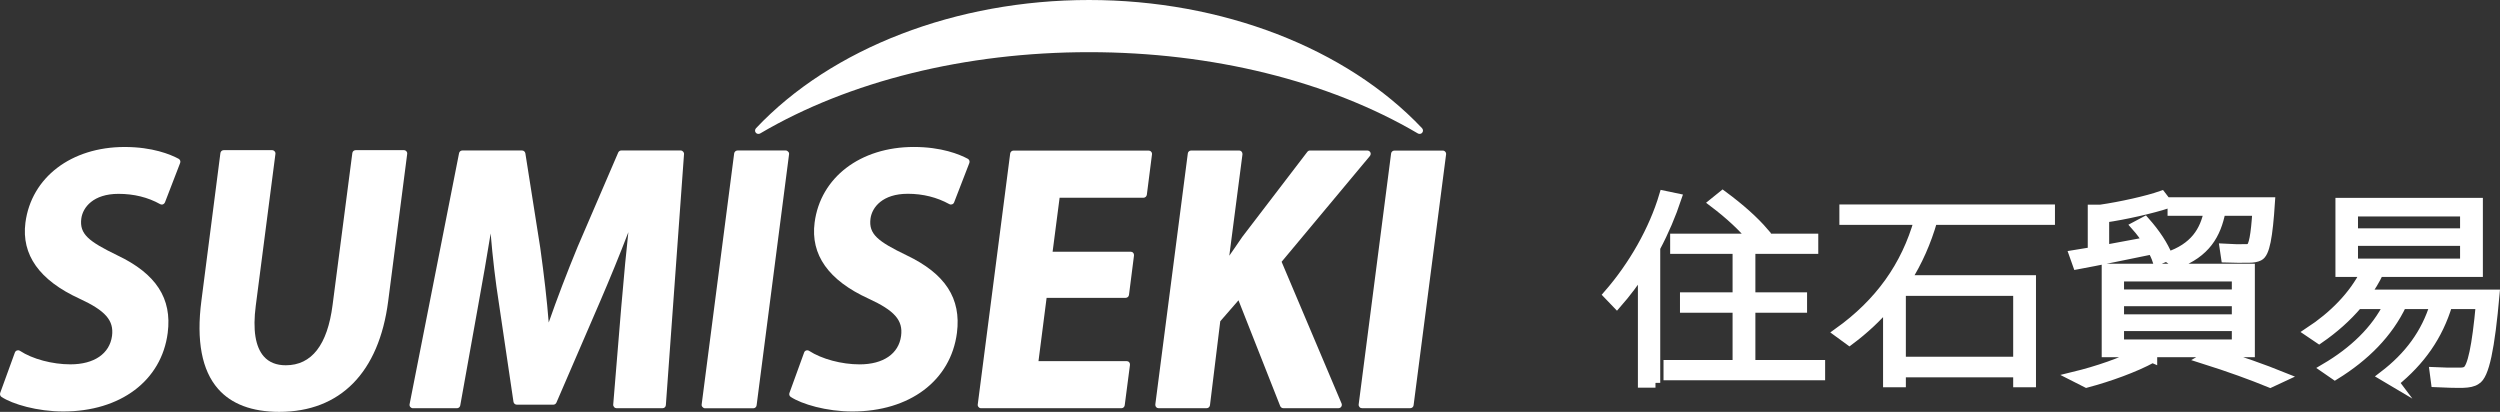
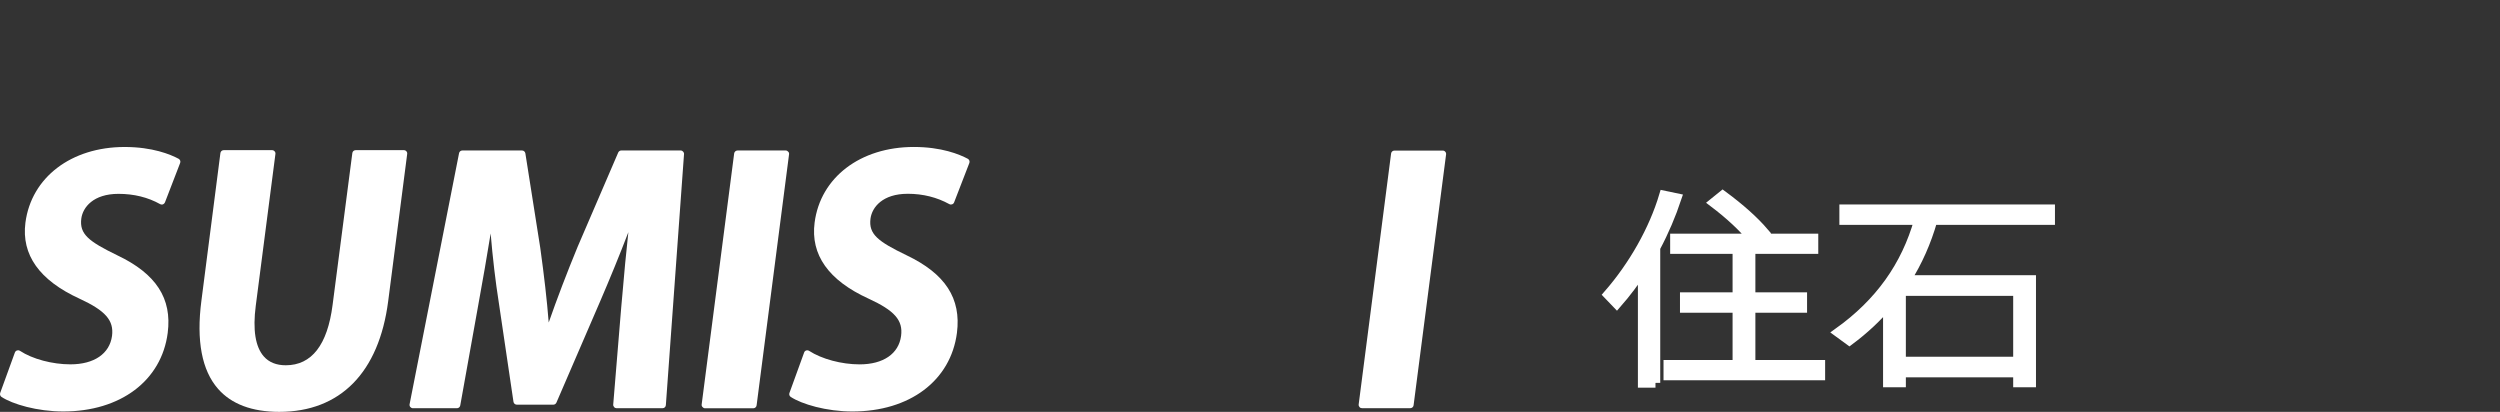
<svg xmlns="http://www.w3.org/2000/svg" id="_レイヤー_2" width="115.693mm" height="19.059mm" viewBox="0 0 327.948 54.024">
  <rect x="0" y="0" width="327.948" height="54.024" fill="#333333" stroke="none" />
  <g id="_テキスト-OL">
-     <path d="M186.553,16.826C176.602,6.294,160.273,0,142.862,0s-33.761,6.294-43.695,16.826c-.146.167-.168.413-.022.58.088.106.211.158.342.158.075,0,.158-.017.224-.053,11.674-6.879,26.997-10.668,43.15-10.668s31.458,3.789,43.146,10.668c.07.035.141.053.22.053.128,0,.255-.053.338-.158.145-.167.132-.413-.013-.58Z" fill="#fff" />
    <path d="M15.539,25.428c2.009,0,3.85.444,5.472,1.35.066.039.141.053.211.053.057,0,.101-.009.15-.018.114-.048.215-.145.264-.259l1.996-5.178c.084-.211-.009-.444-.202-.549-1.077-.576-3.433-1.547-7.077-1.547-7.015,0-12.246,3.996-13.019,9.93-.541,4.219,1.842,7.559,7.077,9.96,3.42,1.573,4.545,2.857,4.285,4.891-.316,2.339-2.352,3.732-5.455,3.732-2.378,0-4.98-.694-6.628-1.775-.071-.044-.158-.071-.237-.071-.053,0-.101.005-.149.027-.123.035-.224.14-.273.264L.023,51.549c-.062.19.004.405.171.515,1.442.954,4.69,1.912,8.101,1.912,7.516,0,12.896-4.043,13.705-10.307.58-4.522-1.517-7.754-6.606-10.175-3.776-1.833-4.984-2.786-4.73-4.817.198-1.495,1.591-3.248,4.875-3.248Z" fill="#fff" />
    <path d="M53.318,19.854c-.088-.101-.206-.158-.338-.158h-6.321c-.228,0-.413.163-.44.383l-2.589,19.916c-.673,5.261-2.747,7.92-6.145,7.92-1.235,0-2.202-.391-2.875-1.156-1.112-1.262-1.468-3.494-1.059-6.646l2.58-19.916c.018-.132-.022-.26-.105-.343-.088-.101-.207-.158-.334-.158h-6.343c-.224,0-.409.163-.435.383l-2.492,19.362c-.686,5.253.057,9.147,2.189,11.574,1.749,1.991,4.444,3.011,8.022,3.011,8.004,0,13.081-5.161,14.29-14.518l2.492-19.309c.022-.132-.018-.26-.097-.343Z" fill="#fff" />
    <path d="M89.611,19.889c-.079-.092-.193-.15-.321-.15h-7.793c-.171,0-.334.114-.4.268l-5.332,12.386c-1.398,3.393-2.694,6.787-3.785,9.912-.233-2.949-.598-6.118-1.112-9.819l-1.951-12.373c-.035-.211-.22-.374-.435-.374h-7.833c-.215,0-.396.154-.431.361l-6.488,32.926c-.026.128.009.26.092.361.079.092.207.163.339.163h5.78c.215,0,.4-.158.435-.37l2.273-12.668c.694-3.815,1.262-7.076,1.714-9.89.268,3.218.642,6.374,1.055,8.976l1.938,13.107c.035.215.22.378.44.378h4.795c.171,0,.33-.114.4-.273l5.749-13.313c1.257-2.919,2.558-6.088,3.688-9.042-.303,2.703-.554,5.486-.787,8.206l-.145,1.605-1.055,12.803c-.013.119.035.242.119.33.075.097.198.15.317.15h6.035c.233,0,.426-.18.435-.414l2.382-32.922c.013-.119-.035-.242-.119-.325Z" fill="#fff" />
    <path d="M103.4,19.903c-.084-.101-.198-.163-.325-.163h-6.333c-.216,0-.409.172-.435.387l-4.263,32.926c-.018.127.022.255.114.343.084.101.193.162.325.162h6.338c.216,0,.409-.171.431-.391l4.255-32.922c.022-.132-.018-.255-.106-.343Z" fill="#fff" />
    <path d="M119.074,25.419c1.996,0,3.833.461,5.459,1.358.071.039.141.053.207.053.048,0,.101-.009.154-.027.123-.039.22-.136.264-.25l2.004-5.182c.075-.211-.013-.44-.211-.545-1.081-.576-3.433-1.547-7.072-1.547-7.02,0-12.254,3.996-13.019,9.921-.549,4.224,1.824,7.578,7.072,9.973,3.424,1.569,4.545,2.849,4.272,4.888-.304,2.339-2.33,3.737-5.442,3.737-2.365,0-4.967-.699-6.628-1.776-.079-.048-.154-.07-.246-.07-.039,0-.088.008-.136.022-.128.048-.224.14-.268.272l-1.926,5.305c-.07.19,0,.405.168.515,1.441.95,4.681,1.912,8.087,1.912,7.521,0,12.905-4.043,13.718-10.312.576-4.527-1.525-7.757-6.615-10.184-3.776-1.82-4.984-2.773-4.725-4.804.202-1.503,1.595-3.257,4.883-3.257Z" fill="#fff" />
-     <path d="M151.006,19.903c-.083-.101-.198-.15-.325-.15h-17.722c-.224,0-.409.158-.444.374l-4.255,32.926c-.017.127.017.255.11.343.079.101.198.154.325.154h18.408c.22,0,.409-.163.435-.383l.69-5.305c.013-.127-.022-.246-.11-.347-.079-.097-.198-.146-.33-.146h-11.56l1.064-8.298h10.365c.216,0,.409-.158.44-.374l.659-5.182c.013-.127-.022-.251-.11-.347-.079-.102-.198-.149-.325-.149h-10.241l.919-7.081h11.006c.215,0,.4-.167.435-.383l.677-5.305c.017-.136-.027-.259-.11-.347Z" fill="#fff" />
-     <path d="M179.767,19.995c-.075-.149-.229-.25-.405-.25h-7.529c-.136,0-.259.066-.343.18l-8.527,11.147-1.033,1.504c-.224.325-.44.642-.672.967l1.728-13.301c.013-.127-.027-.25-.11-.347-.083-.097-.202-.149-.33-.149h-6.303c-.216,0-.405.163-.427.382l-4.263,32.922c-.014.128.022.251.11.348.079.101.198.149.325.149h6.299c.215,0,.404-.163.435-.387l1.35-11.019,2.391-2.748,5.472,13.876c.071.163.228.277.409.277h7.23c.154,0,.295-.075.369-.193.088-.124.097-.286.044-.418l-7.868-18.593,11.578-13.873c.11-.136.141-.321.071-.475Z" fill="#fff" />
    <path d="M189.586,19.903c-.083-.101-.193-.15-.325-.15h-6.338c-.224,0-.409.158-.439.374l-4.255,32.926c-.014.127.026.251.11.343.079.101.198.149.325.149h6.329c.224,0,.413-.158.44-.378l4.264-32.918c.017-.136-.027-.259-.11-.347Z" fill="#fff" />
    <path d="M217.164,50.226h-1.68v-14.9c-1.02,1.593-2.16,3.104-3.39,4.508l-1.14-1.188c3.3-3.779,5.97-8.476,7.32-13.011l1.68.352c-.72,2.159-1.65,4.372-2.79,6.505v17.734ZM227.904,47.85v-7.449h-6.9v-1.431h6.9v-6.29h-8.189v-1.403h10.139c-1.2-1.484-2.939-3.104-5.04-4.696l1.17-.945c2.31,1.701,4.14,3.348,5.43,4.858l-1.08.783h7.56v1.403h-8.25v6.29h6.78v1.431h-6.78v7.449h9.15v1.404h-19.949v-1.404h9.06Z" fill="#fff" stroke="#fff" stroke-miterlimit="10" stroke-width="1.25" />
    <path d="M249.384,48.877v1.296h-1.74v-10.204c-1.44,1.701-3.12,3.267-5.04,4.697l-1.44-1.053c5.4-3.86,8.85-8.691,10.56-14.738h-9.81v-1.431h27.029v1.431h-15.419c-.81,2.861-1.98,5.479-3.48,7.854h16.409v13.443h-1.74v-1.296h-15.33ZM264.713,47.419v-9.231h-15.33v9.231h15.33Z" fill="#fff" stroke="#fff" stroke-miterlimit="10" stroke-width="1.25" />
-     <path d="M274.495,33.032v-5.561h1.05c2.64-.378,6.15-1.161,7.979-1.809l.81,1.053c-1.98.647-5.58,1.484-8.28,1.862v4.184c1.92-.351,3.99-.729,5.67-1.053-.42-.675-.93-1.376-1.53-2.051l1.17-.621c1.44,1.619,2.43,3.158,3,4.562l-1.38.567c-.15-.459-.39-.945-.63-1.431-3,.62-7.35,1.512-9.839,1.97l-.45-1.269c.69-.107,1.5-.242,2.43-.404ZM282.354,46.96c-2.31,1.269-5.7,2.483-8.64,3.267l-1.65-.837c3-.729,6.39-1.862,8.67-3.131l1.62.701ZM295.165,35.219v11.013h-18.84v-11.013h18.84ZM278.004,38.593h15.39v-2.295h-15.39v2.295ZM278.004,41.858h15.39v-2.321h-15.39v2.321ZM278.004,45.151h15.39v-2.348h-15.39v2.348ZM285.535,34.597l-1.261-.891c3.63-1.188,4.95-3.429,5.46-6.02h-4.77v-1.188h12.84c-.3,4.615-.69,6.721-1.47,7.099-.33.162-.75.243-1.32.243-.69.027-2.16,0-3.03-.027l-.18-1.215c.84.055,2.22.081,2.85.055.24,0,.42-.055.511-.108.449-.216.72-1.646.93-4.858h-4.771c-.6,3.077-1.979,5.479-5.789,6.91ZM290.394,46.259c3.51,1.079,6.48,2.132,9.09,3.185l-1.68.783c-2.37-.972-5.31-2.052-8.82-3.158l1.41-.81Z" fill="#fff" stroke="#fff" stroke-miterlimit="10" stroke-width="1.25" />
-     <path d="M314.065,50.145l-1.41-.837c3.36-2.564,5.58-5.561,6.75-9.394h-4.32c-1.8,3.806-4.859,6.856-8.789,9.285l-1.29-.891c3.72-2.187,6.659-4.967,8.34-8.395h-4.05c-1.44,1.7-3.15,3.212-5.07,4.535l-1.319-.891c3.209-2.105,5.85-4.778,7.379-7.855h-3.3v-9.123h18.09v9.123h-13.02c-.48,1.025-1.08,1.998-1.74,2.915h16.949c-.63,7.046-1.35,10.636-2.46,11.229-.39.27-.96.378-1.68.404-.81.027-2.58-.026-3.6-.08l-.181-1.377c.99.054,2.641.081,3.391.054.359,0,.63-.054.84-.188.72-.433,1.319-3.158,1.83-8.746h-4.32c-1.26,4.184-3.569,7.423-7.02,10.23ZM308.695,30.575h14.64v-2.807h-14.64v2.807ZM308.695,34.544h14.64v-2.916h-14.64v2.916Z" fill="#fff" stroke="#fff" stroke-miterlimit="10" stroke-width="1.25" />
  </g>
</svg>